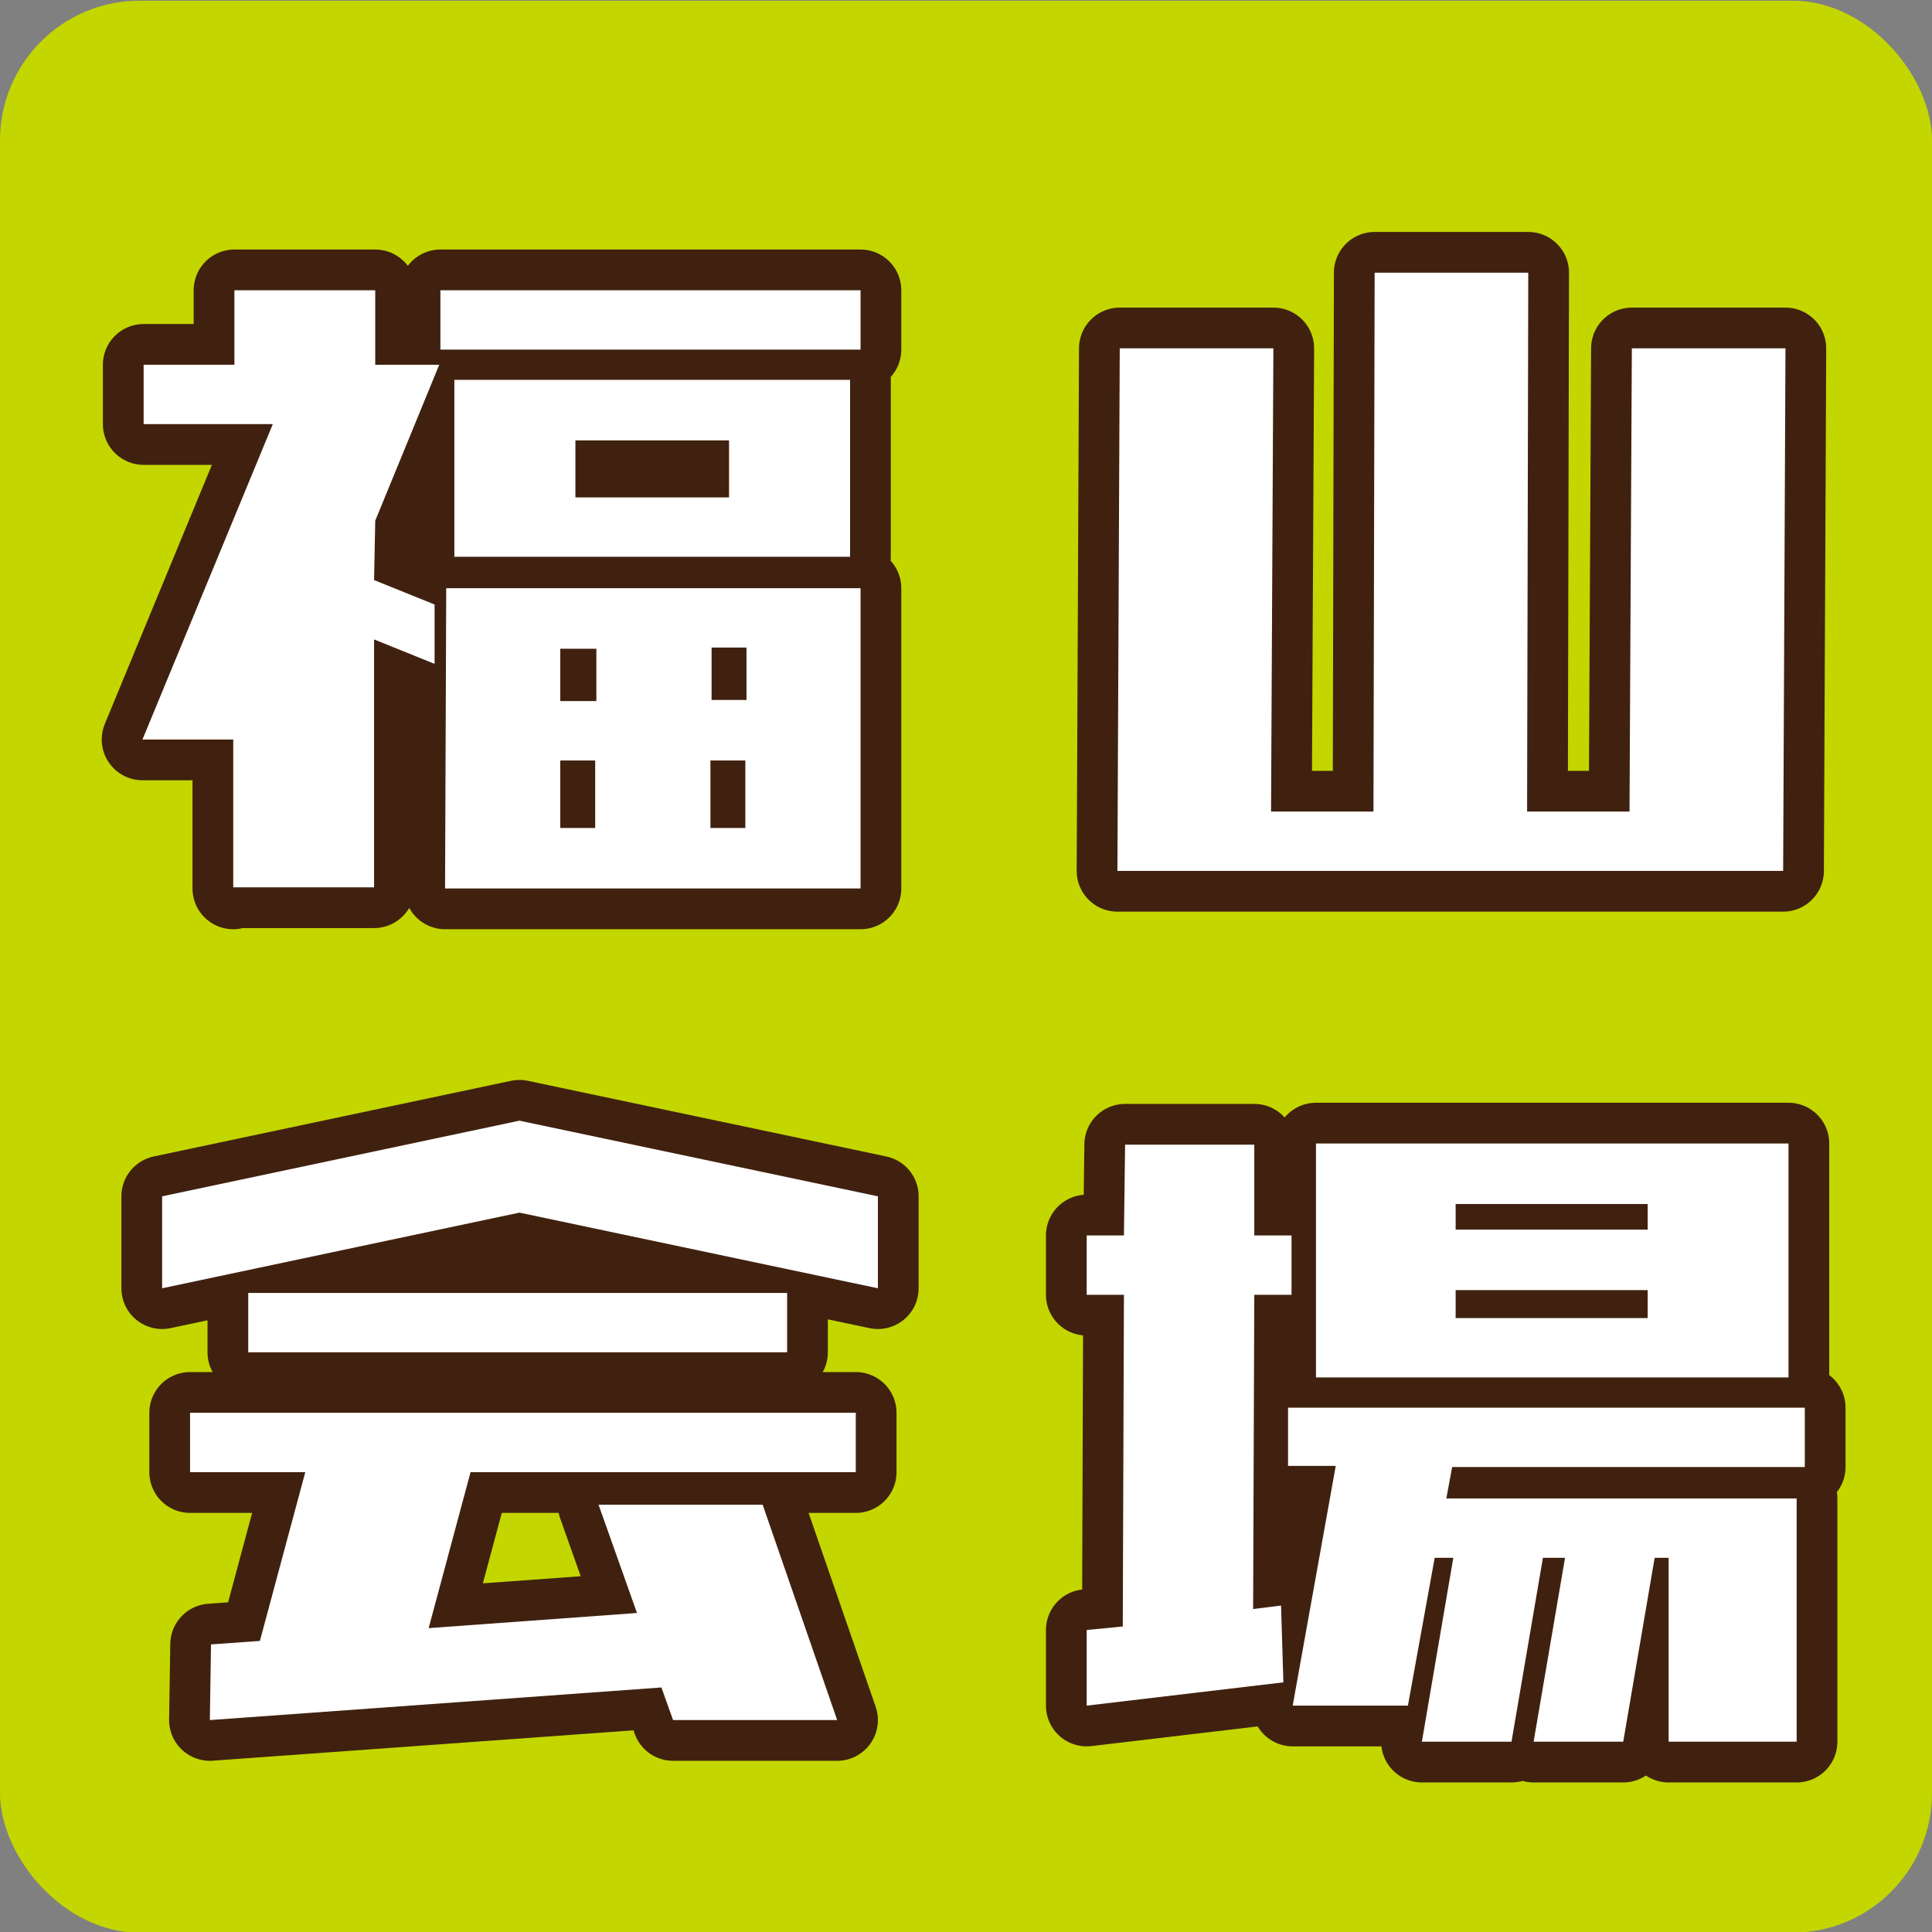
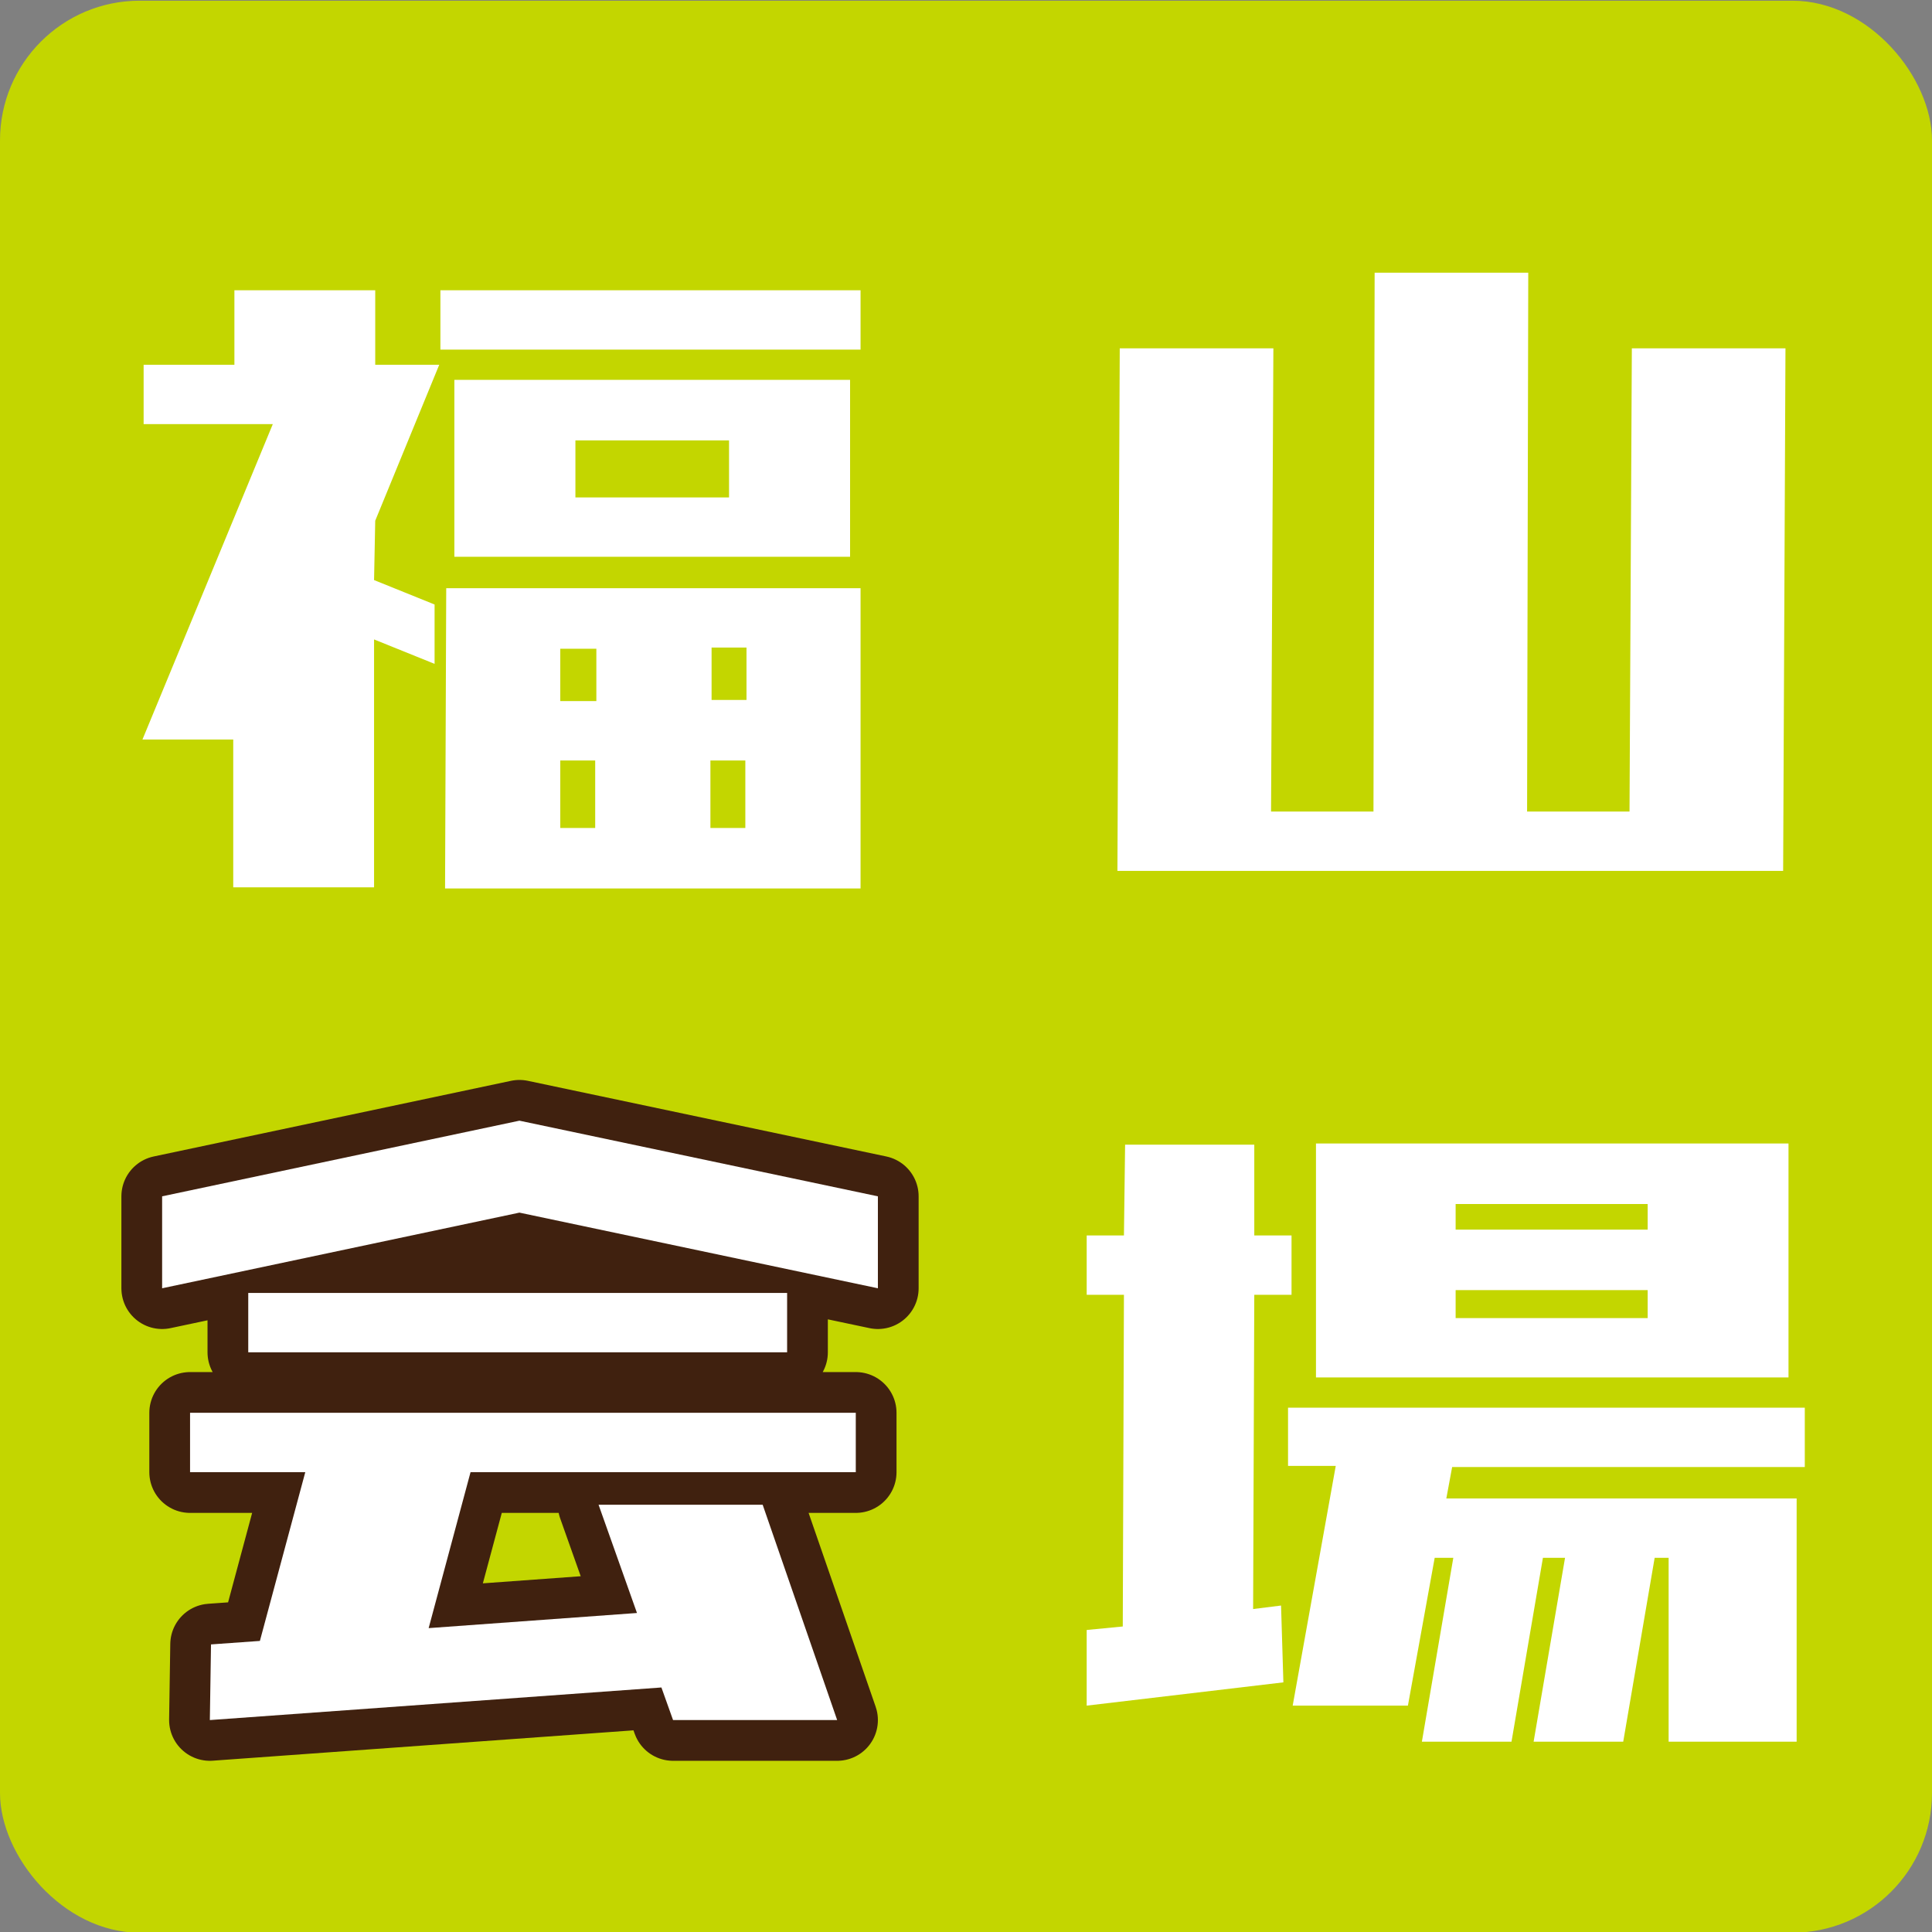
<svg xmlns="http://www.w3.org/2000/svg" id="c" viewBox="0 0 166 166">
  <rect x="0" y="0" width="166" height="166" fill="#808080" stroke="none" />
  <defs>
    <style>.d{fill:none;stroke:#40210f;stroke-linecap:round;stroke-linejoin:round;stroke-width:7px;}.e{fill:#c3d600;}.e,.f{stroke-width:0px;}.f{fill:#fff;}</style>
  </defs>
  <rect class="e" y=".06" width="166" height="166" rx="12" ry="12" />
-   <path class="d" d="m20.04,76.34v-12.8h-7.8l11.2-27.1h-11.1v-5.1h7.8v-6.4h12.1v6.4h5.5l-5.5,13.4-.1,5.1,5.2,2.1v5.1l-5.2-2.1v21.3h-12.1v.1h0Zm17.8-46.3v-5.1h36.1v5.1h-36.1Zm.4,46.3l.1-25.8h35.6v25.8h-35.7,0Zm.8-28.5v-15.2h34v15.2h-34Zm9.1,12.4h3.1v-4.5h-3.1v4.5Zm0,10.9h3v-5.8h-3v5.8Zm1.3-28.4h13.2v-4.9h-13.2v4.9Zm14.6,22.6h-3v5.8h3v-5.8Zm.1-9.7h-3v4.5h3v-4.5Z" />
  <path class="f" d="m20.04,76.34v-12.8h-7.8l11.2-27.1h-11.1v-5.1h7.8v-6.4h12.1v6.4h5.5l-5.5,13.4-.1,5.1,5.2,2.1v5.1l-5.2-2.1v21.3h-12.1v.1h0Zm17.8-46.3v-5.1h36.1v5.1h-36.1Zm.4,46.3l.1-25.8h35.6v25.8h-35.7,0Zm.8-28.5v-15.2h34v15.2h-34Zm9.1,12.4h3.1v-4.5h-3.1v4.5Zm0,10.9h3v-5.8h-3v5.8Zm1.3-28.4h13.2v-4.9h-13.2v4.9Zm14.6,22.6h-3v5.8h3v-5.8Zm.1-9.7h-3v4.5h3v-4.5Z" />
-   <path class="d" d="m118.11,23.43h13.2l-.1,46.3h8.8l.2-39.8h13.2l-.2,44.9h-57.2l.2-44.9h13.2l-.2,39.8h8.8l.1-46.3h0Z" />
  <path class="f" d="m118.11,23.43h13.2l-.1,46.3h8.8l.2-39.8h13.2l-.2,44.9h-57.2l.2-44.9h13.2l-.2,39.8h8.8l.1-46.3h0Z" />
  <path class="d" d="m13.93,110.69v-7.9l30.7-6.5,30.8,6.5v7.9l-30.8-6.5-30.7,6.5Zm2.4,15.8v-5.1h57.2v5.1h-33.1l-3.6,13.4,17.9-1.3-3.3-9.3h14.1l6.4,18.5h-14.1l-1-2.8-38.8,2.8.1-6.5,4.2-.3,3.9-14.5h-9.9Zm5-10.3v-5.1h46.3v5.1H21.33Z" />
  <path class="f" d="m13.93,110.69v-7.9l30.7-6.5,30.8,6.5v7.9l-30.8-6.5-30.7,6.5Zm2.4,15.8v-5.1h57.2v5.1h-33.1l-3.6,13.4,17.9-1.3-3.3-9.3h14.1l6.4,18.5h-14.1l-1-2.8-38.8,2.8.1-6.5,4.2-.3,3.9-14.5h-9.9Zm5-10.3v-5.1h46.3v5.1H21.33Z" />
-   <path class="d" d="m93.37,111.25v-5.1h3.2l.1-7.8h11.1v7.8h3.2v5.1h-3.2l-.1,27,2.4-.3.2,6.6-16.9,2v-6.5l3.1-.3.1-28.5h-3.2,0Zm17.3,14.8v-5.1h44.4v5.1h-30.3l-.5,2.7h30.1v20.9h-11v-15.8h-1.2l-2.7,15.8h-7.7l2.7-15.8h-1.9l-2.7,15.8h-7.7l2.7-15.8h-1.6l-2.3,12.7h-9.9l3.7-20.6h-4.1v.1h0Zm2.4-7.7v-20.1h40.6v20.1h-40.6Zm12-5.1h16.5v-2.4h-16.5v2.4Zm0-7.6h16.5v-2.2h-16.5v2.2Z" />
  <path class="f" d="m93.37,111.25v-5.1h3.2l.1-7.8h11.1v7.8h3.2v5.1h-3.2l-.1,27,2.4-.3.2,6.6-16.9,2v-6.5l3.1-.3.1-28.5h-3.2,0Zm17.3,14.8v-5.1h44.4v5.1h-30.3l-.5,2.7h30.1v20.9h-11v-15.8h-1.2l-2.7,15.8h-7.7l2.7-15.8h-1.9l-2.7,15.8h-7.7l2.7-15.8h-1.6l-2.3,12.7h-9.9l3.7-20.6h-4.1v.1h0Zm2.4-7.7v-20.1h40.6v20.1h-40.6Zm12-5.1h16.5v-2.4h-16.5v2.4Zm0-7.6h16.5v-2.2h-16.5v2.2Z" />
</svg>